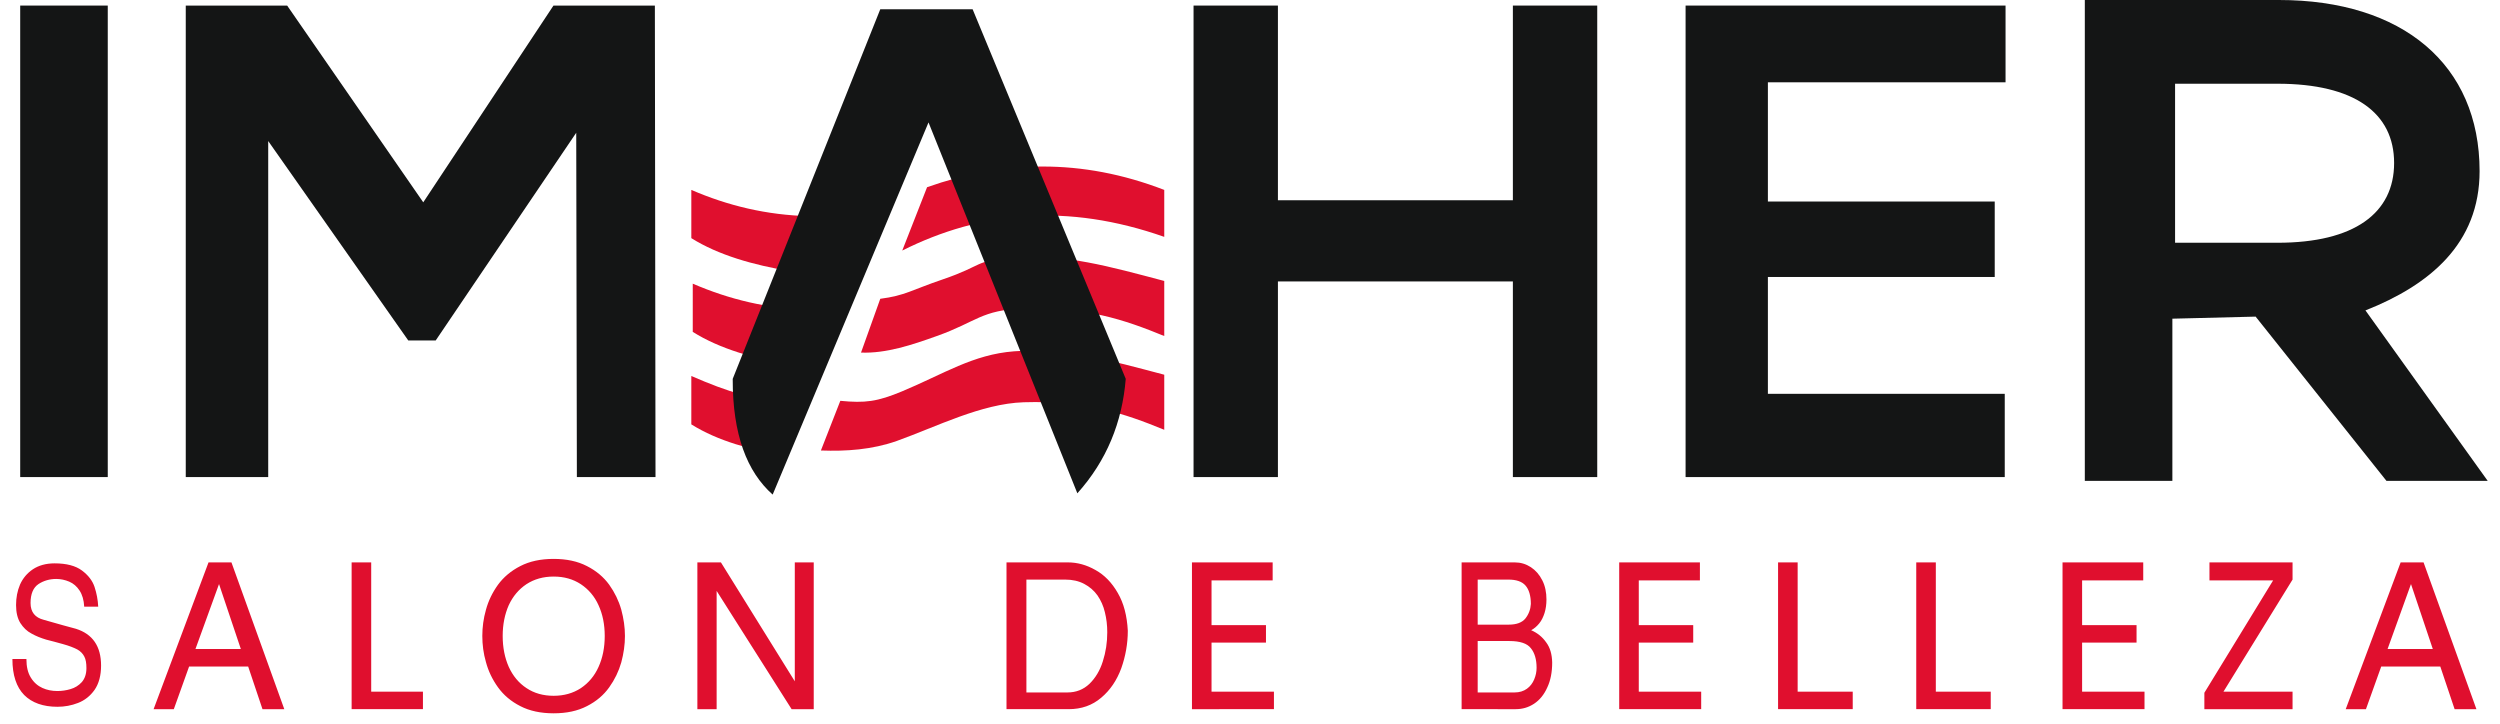
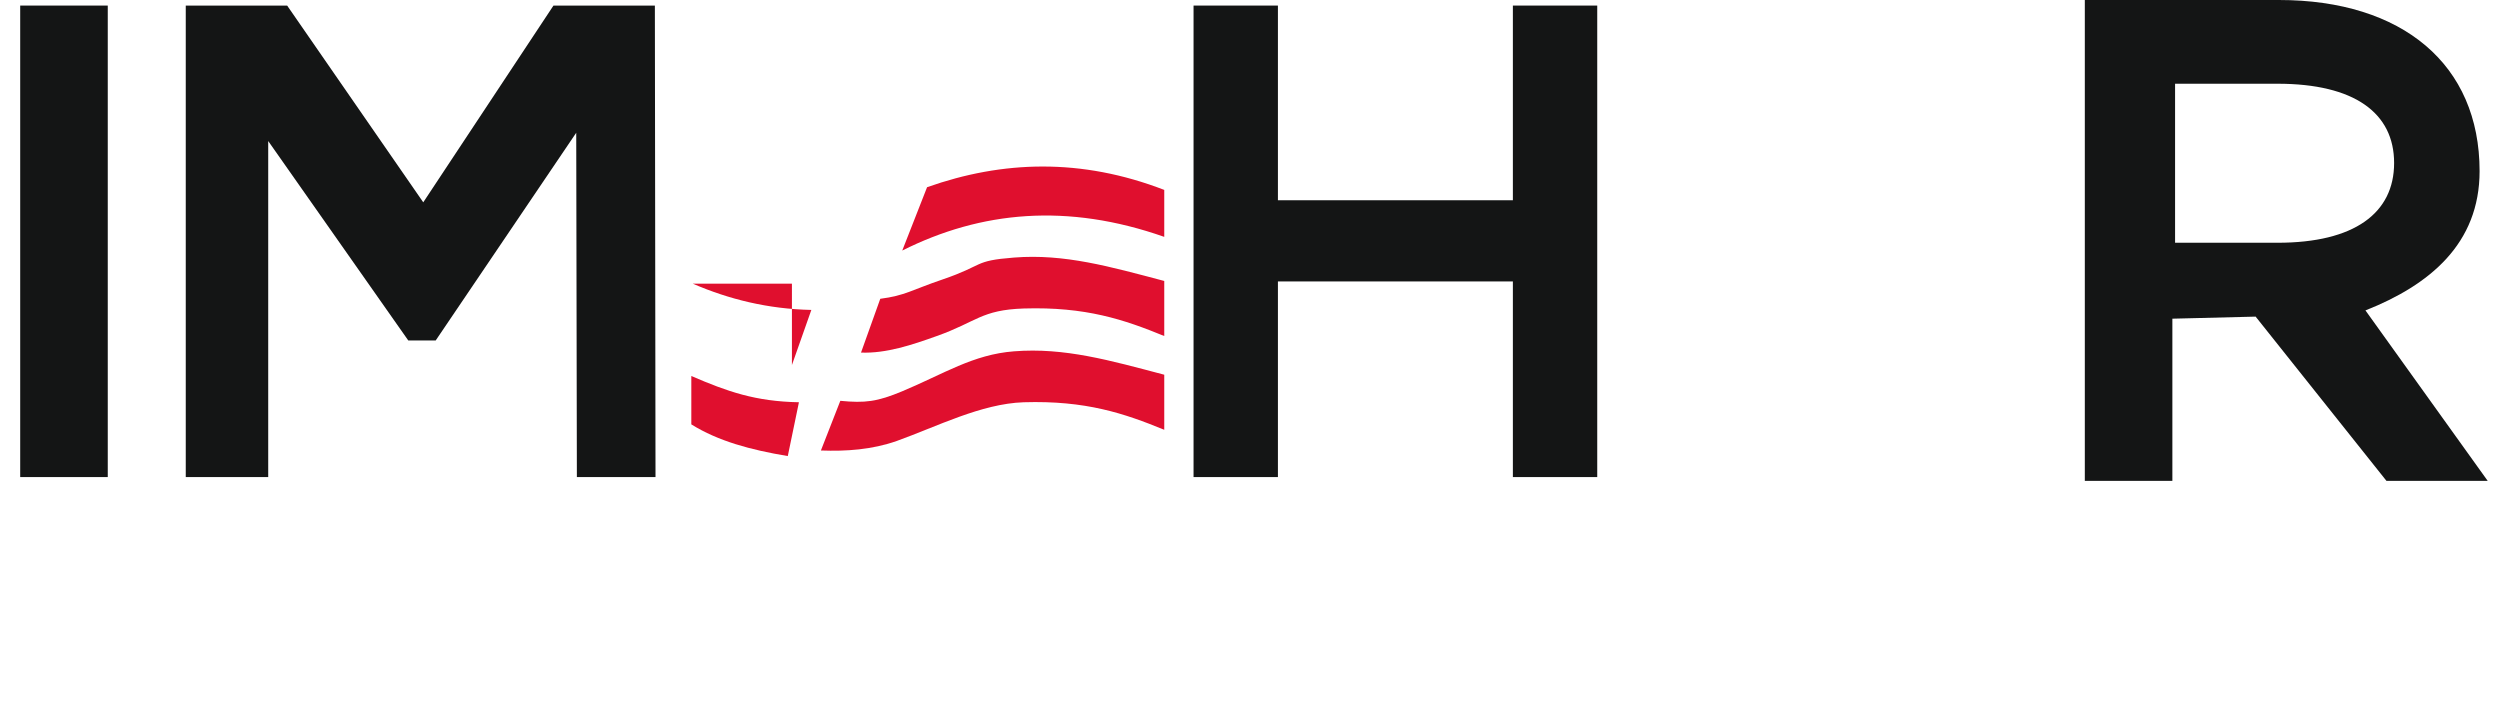
<svg xmlns="http://www.w3.org/2000/svg" version="1.1" id="Layer_1" x="0px" y="0px" width="600px" height="173.76px" viewBox="0 0 600 173.76" enable-background="new 0 0 600 173.76" xml:space="preserve">
  <g>
    <path fill="#141515" d="M597.051,115.414L567.71,74.498c15.358-6.074,27.392-15.969,27.392-33.428   c0-25.559-18.452-41.07-48.174-41.07h-46.571v115.414h21.013V76.484l19.98-0.496l31.404,39.425H597.051z M574.587,39.121   c0,12.034-9.552,19.14-27.966,19.14h-24.604V20.095h24.604C565.035,20.095,574.587,27.087,574.587,39.121L574.587,39.121z" />
-     <polygon fill="#141515" points="424.293,94.517 424.293,66.475 478.733,66.475 478.733,48.367 424.293,48.367 424.293,19.752    481.331,19.752 481.331,1.337 404.541,1.337 404.541,114.498 481.139,114.498 481.139,94.517  " />
    <polygon fill="#141515" points="363.09,1.337 363.09,48.061 306.699,48.061 306.699,1.337 286.452,1.337 286.452,114.498    306.699,114.498 306.699,67.545 363.09,67.545 363.09,114.498 383.337,114.498 383.337,1.337  " />
    <polygon fill="#141515" points="157.322,114.498 157.169,1.337 132.833,1.337 101.582,48.557 68.917,1.337 44.582,1.337    44.582,114.498 64.372,114.498 64.372,33.849 97.991,81.719 104.562,81.719 138.296,31.862 138.449,114.498  " />
    <rect x="4.849" y="1.337" fill="#141515" width="21.013" height="113.16" />
-     <path fill-rule="evenodd" clip-rule="evenodd" fill="#E00F2E" d="M165.917,45.578c8.672,3.744,18.032,6.074,28.462,6.304   L189.757,65.1c-8.978-1.49-17.383-3.896-23.839-7.946V45.578z" />
-     <path fill-rule="evenodd" clip-rule="evenodd" fill="#E00F2E" d="M166.262,68.08c8.672,3.744,18.032,6.075,28.461,6.304   l-4.66,13.219c-8.979-1.49-17.345-3.897-23.801-7.946V68.08z" />
+     <path fill-rule="evenodd" clip-rule="evenodd" fill="#E00F2E" d="M166.262,68.08c8.672,3.744,18.032,6.075,28.461,6.304   l-4.66,13.219V68.08z" />
    <path fill-rule="evenodd" clip-rule="evenodd" fill="#E00F2E" d="M165.917,90.239c8.672,3.743,15.397,6.112,25.826,6.303   l-2.674,12.913c-8.979-1.49-16.696-3.591-23.152-7.603V90.239z" />
    <path fill-rule="evenodd" clip-rule="evenodd" fill="#E00F2E" d="M279.422,56.848V45.578c-19.904-7.679-38.777-7.068-56.924-0.649   l-5.959,15.205C235.411,50.659,256.156,48.672,279.422,56.848L279.422,56.848z" />
    <path fill-rule="evenodd" clip-rule="evenodd" fill="#E00F2E" d="M201.677,96.198l-4.661,11.92   c6.074,0.229,12.263-0.191,18.223-2.292c9.589-3.439,20.249-8.94,30.449-9.284c14.899-0.458,24.145,2.675,33.734,6.609V89.933   c-13.027-3.439-23.954-6.572-36.064-5.617c-9.857,0.764-16.849,5.424-26.82,9.588C210.502,96.427,207.599,96.771,201.677,96.198   L201.677,96.198z" />
    <path fill-rule="evenodd" clip-rule="evenodd" fill="#E00F2E" d="M211.266,71.709l-4.623,12.913   c6.037,0.229,12.225-1.834,18.186-3.974c9.589-3.4,10.659-6.266,20.859-6.609c14.899-0.458,24.145,2.675,33.734,6.609V67.431   c-13.027-3.438-23.954-6.572-36.064-5.616c-9.857,0.764-6.992,1.795-17.192,5.272C218.754,69.608,217.226,70.945,211.266,71.709   L211.266,71.709z" />
-     <path fill-rule="evenodd" clip-rule="evenodd" fill="#E00F2E" d="M573.021,155.758h10.85l-5.233-15.587L573.021,155.758z    M562.973,170.2l13.181-35.225h5.501l12.685,35.225h-5.234l-3.438-10.238h-14.174l-3.668,10.238H562.973z M529.048,170.2v-3.936   l16.505-26.973h-15.282v-4.316h19.942v4.126l-16.581,26.896h16.581v4.203H529.048z M514.683,165.997v4.203h-19.675v-35.225h19.37   v4.316h-14.672v10.736h13.067v4.202h-13.067v11.767H514.683z M464.598,134.975v31.021h13.18v4.203h-17.879v-35.225H464.598z    M431.437,134.975v31.021h13.219v4.203h-17.919v-35.225H431.437z M408.284,165.997v4.203h-19.675v-35.225h19.369v4.316h-14.67   v10.736h13.065v4.202h-13.065v11.767H408.284z M354.646,149.914h7.449c1.871,0,3.209-0.498,4.012-1.49   c0.802-1.031,1.223-2.178,1.299-3.478c0-1.985-0.459-3.476-1.299-4.432c-0.841-0.955-2.217-1.413-4.088-1.413h-7.373V149.914z    M354.646,166.188h8.862c1.146,0,2.14-0.306,2.942-0.879s1.375-1.338,1.757-2.254c0.383-0.917,0.574-1.835,0.574-2.789   c0-1.987-0.46-3.592-1.376-4.698c-0.879-1.146-2.598-1.721-5.158-1.721h-7.602V166.188z M350.787,170.2v-35.225h12.761   c1.413,0,2.674,0.382,3.858,1.146c1.146,0.763,2.063,1.795,2.751,3.17c0.687,1.338,0.992,2.904,0.992,4.585   c0,1.185-0.152,2.254-0.458,3.248c-0.305,0.954-0.725,1.833-1.299,2.521c-0.572,0.688-1.185,1.223-1.91,1.605   c1.49,0.649,2.675,1.604,3.591,2.903c0.956,1.26,1.413,2.903,1.452,4.852c0,2.293-0.382,4.317-1.184,5.998   c-0.765,1.719-1.835,3.018-3.172,3.897c-1.337,0.877-2.789,1.299-4.394,1.299H350.787z M305.745,165.997v4.203H286.07v-35.225   h19.369v4.316h-14.67v10.736h13.065v4.202h-13.065v11.767H305.745z M246.337,166.188h9.857c2.063,0,3.82-0.688,5.272-2.063   c1.414-1.376,2.521-3.172,3.209-5.387c0.725-2.255,1.069-4.547,1.069-6.992c0-1.719-0.191-3.285-0.573-4.814   c-0.344-1.49-0.955-2.827-1.757-4.01c-0.84-1.185-1.91-2.103-3.209-2.789c-1.299-0.688-2.827-1.032-4.584-1.032h-9.284V166.188z    M241.562,134.975h14.747c2.254,0,4.47,0.611,6.609,1.833c2.139,1.185,3.935,3.02,5.348,5.502c1.453,2.483,2.216,5.501,2.407,9.055   c0,3.095-0.535,6.112-1.566,9.017c-1.07,2.903-2.675,5.272-4.814,7.067c-2.14,1.833-4.738,2.751-7.794,2.751h-14.938V134.975z    M190.75,163.513v-28.538h4.546V170.2h-5.31l-17.994-28.386V170.2h-4.623v-35.225h5.654L190.75,163.513z M149.987,152.625   c0,2.103-0.306,4.203-0.878,6.343c-0.611,2.139-1.567,4.126-2.904,5.998c-1.336,1.871-3.094,3.361-5.348,4.508   c-2.216,1.146-4.852,1.719-7.984,1.719c-3.095,0-5.769-0.572-7.985-1.719c-2.254-1.146-4.012-2.637-5.387-4.546   c-1.337-1.872-2.292-3.859-2.866-5.998c-0.611-2.102-0.878-4.202-0.878-6.305c0-2.063,0.267-4.163,0.878-6.303   c0.573-2.101,1.528-4.088,2.866-5.96c1.337-1.833,3.132-3.361,5.387-4.508c2.216-1.146,4.89-1.719,7.985-1.719   c3.094,0,5.769,0.572,7.984,1.719c2.254,1.146,4.012,2.637,5.348,4.47c1.337,1.872,2.293,3.859,2.904,5.998   C149.681,148.461,149.987,150.562,149.987,152.625L149.987,152.625z M145.135,152.625c0-2.749-0.497-5.232-1.49-7.373   c-0.955-2.139-2.407-3.819-4.241-5.042c-1.873-1.223-4.012-1.835-6.533-1.835c-2.484,0-4.662,0.612-6.533,1.835   c-1.834,1.223-3.248,2.903-4.241,5.042c-0.955,2.179-1.452,4.624-1.452,7.373c0,2.789,0.497,5.234,1.452,7.413   c0.993,2.177,2.407,3.896,4.279,5.118c1.833,1.223,4.011,1.835,6.495,1.835c2.483,0,4.66-0.612,6.533-1.835   c1.833-1.223,3.286-2.941,4.241-5.08C144.638,157.897,145.135,155.414,145.135,152.625L145.135,152.625z M89.089,134.975v31.021   h12.417v4.203H84.39v-35.225H89.089z M46.912,155.758H57.8l-5.234-15.587L46.912,155.758z M36.864,170.2l13.181-35.225h5.501   L68.23,170.2h-5.234l-3.438-10.238H45.384L41.716,170.2H36.864z M23.57,145.596h-3.362c-0.076-1.567-0.458-2.865-1.108-3.858   c-0.649-0.994-1.49-1.72-2.483-2.141c-0.994-0.42-2.025-0.648-3.133-0.648c-1.566,0-3.018,0.42-4.24,1.223   c-1.261,0.84-1.911,2.367-1.911,4.546c0,2.177,1.07,3.514,3.209,4.05c3.553,1.032,6.113,1.719,7.679,2.139   c4.012,1.261,6.037,4.202,6.037,8.825c0,2.407-0.535,4.356-1.567,5.846c-1.031,1.452-2.369,2.521-3.973,3.133   c-1.566,0.61-3.209,0.916-4.929,0.916c-3.438,0-6.113-0.954-7.984-2.827c-1.872-1.909-2.827-4.774-2.827-8.634h3.361   c0,1.835,0.344,3.324,1.07,4.47c0.726,1.185,1.681,1.987,2.789,2.483c1.107,0.498,2.292,0.727,3.591,0.727   c1.031,0,2.102-0.152,3.133-0.459c1.07-0.306,1.986-0.878,2.712-1.681c0.726-0.84,1.108-1.948,1.108-3.362   c0-1.185-0.153-2.102-0.497-2.75c-0.344-0.688-0.878-1.262-1.681-1.72c-0.803-0.421-1.949-0.879-3.477-1.299   c-1.414-0.382-2.751-0.765-4.012-1.069c-1.261-0.382-2.445-0.842-3.515-1.452c-1.107-0.572-1.986-1.452-2.674-2.521   c-0.688-1.107-1.031-2.559-1.031-4.317c0-1.757,0.306-3.399,0.955-4.928c0.688-1.528,1.72-2.751,3.095-3.668   c1.375-0.916,3.133-1.414,5.196-1.414c2.827,0,5.043,0.574,6.571,1.719c1.528,1.146,2.522,2.446,3.018,3.936   C23.188,142.386,23.493,143.953,23.57,145.596L23.57,145.596z" />
-     <path fill="#141515" d="M185.44,118.701c-6.151-5.464-9.627-14.365-9.589-27.775l35.416-88.709h22.159l36.752,88.709   c-0.841,10.431-4.584,19.638-11.614,27.47l-35.721-89.016L185.44,118.701z" />
  </g>
</svg>